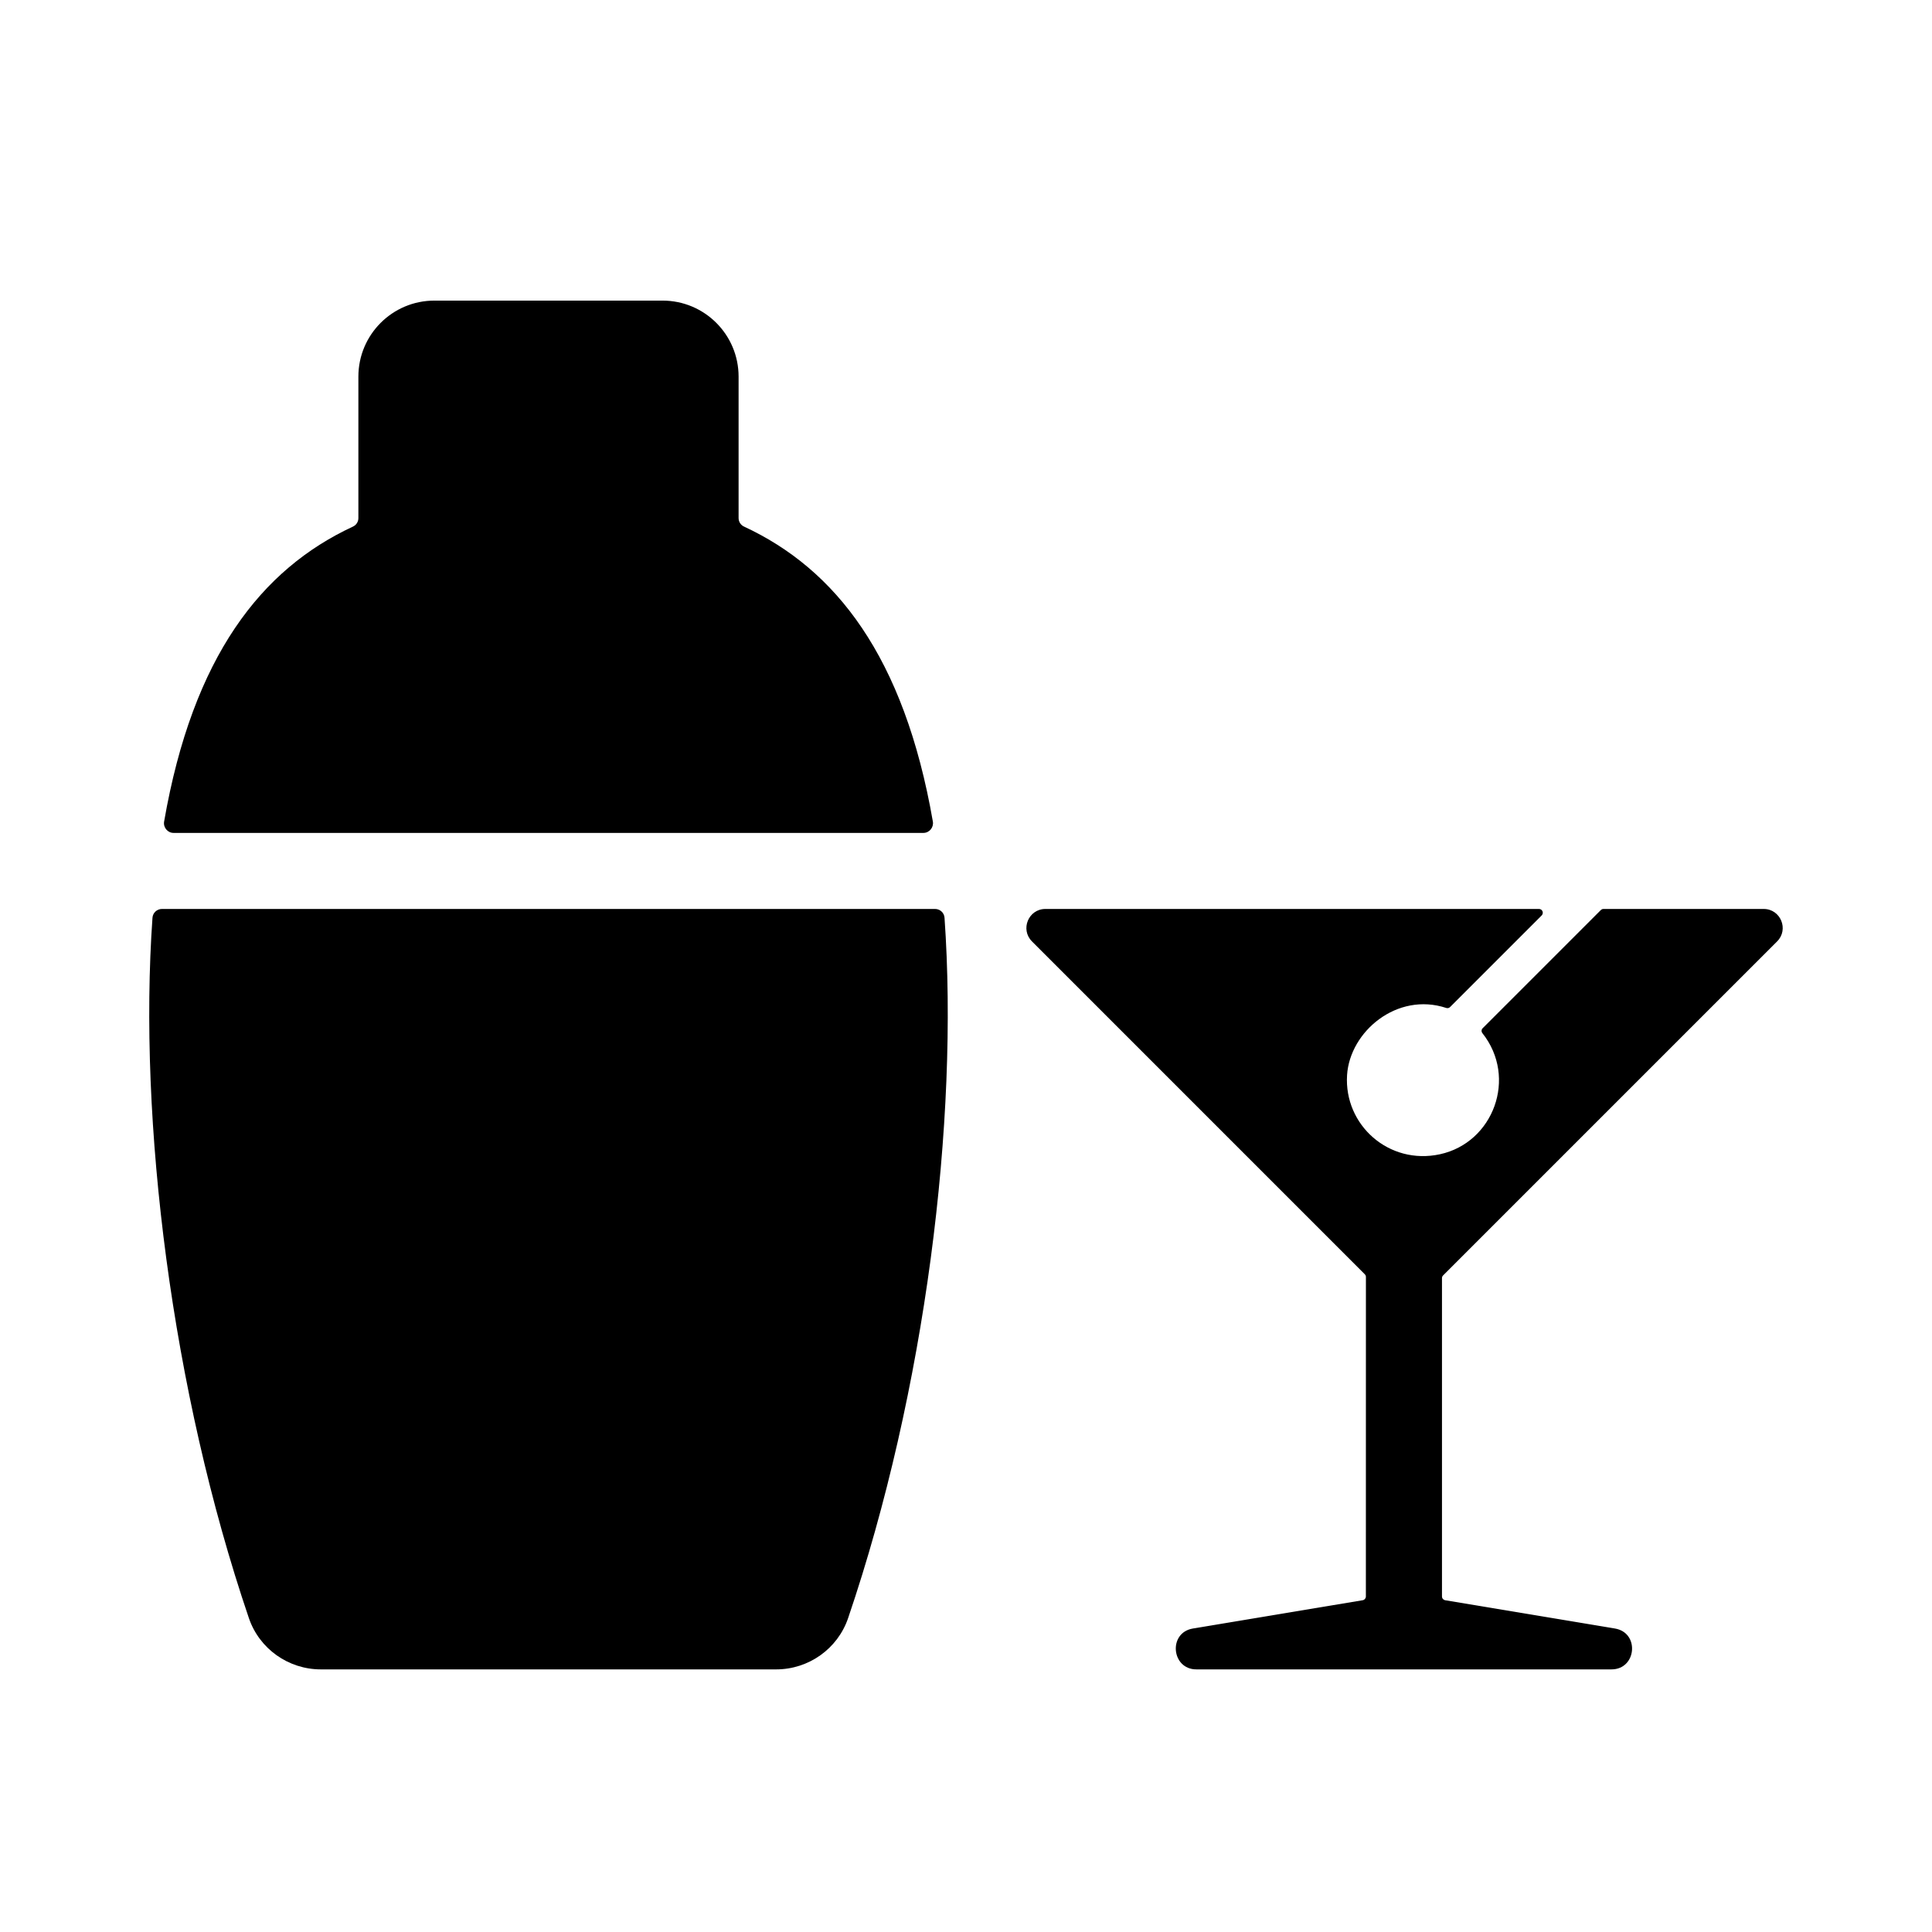
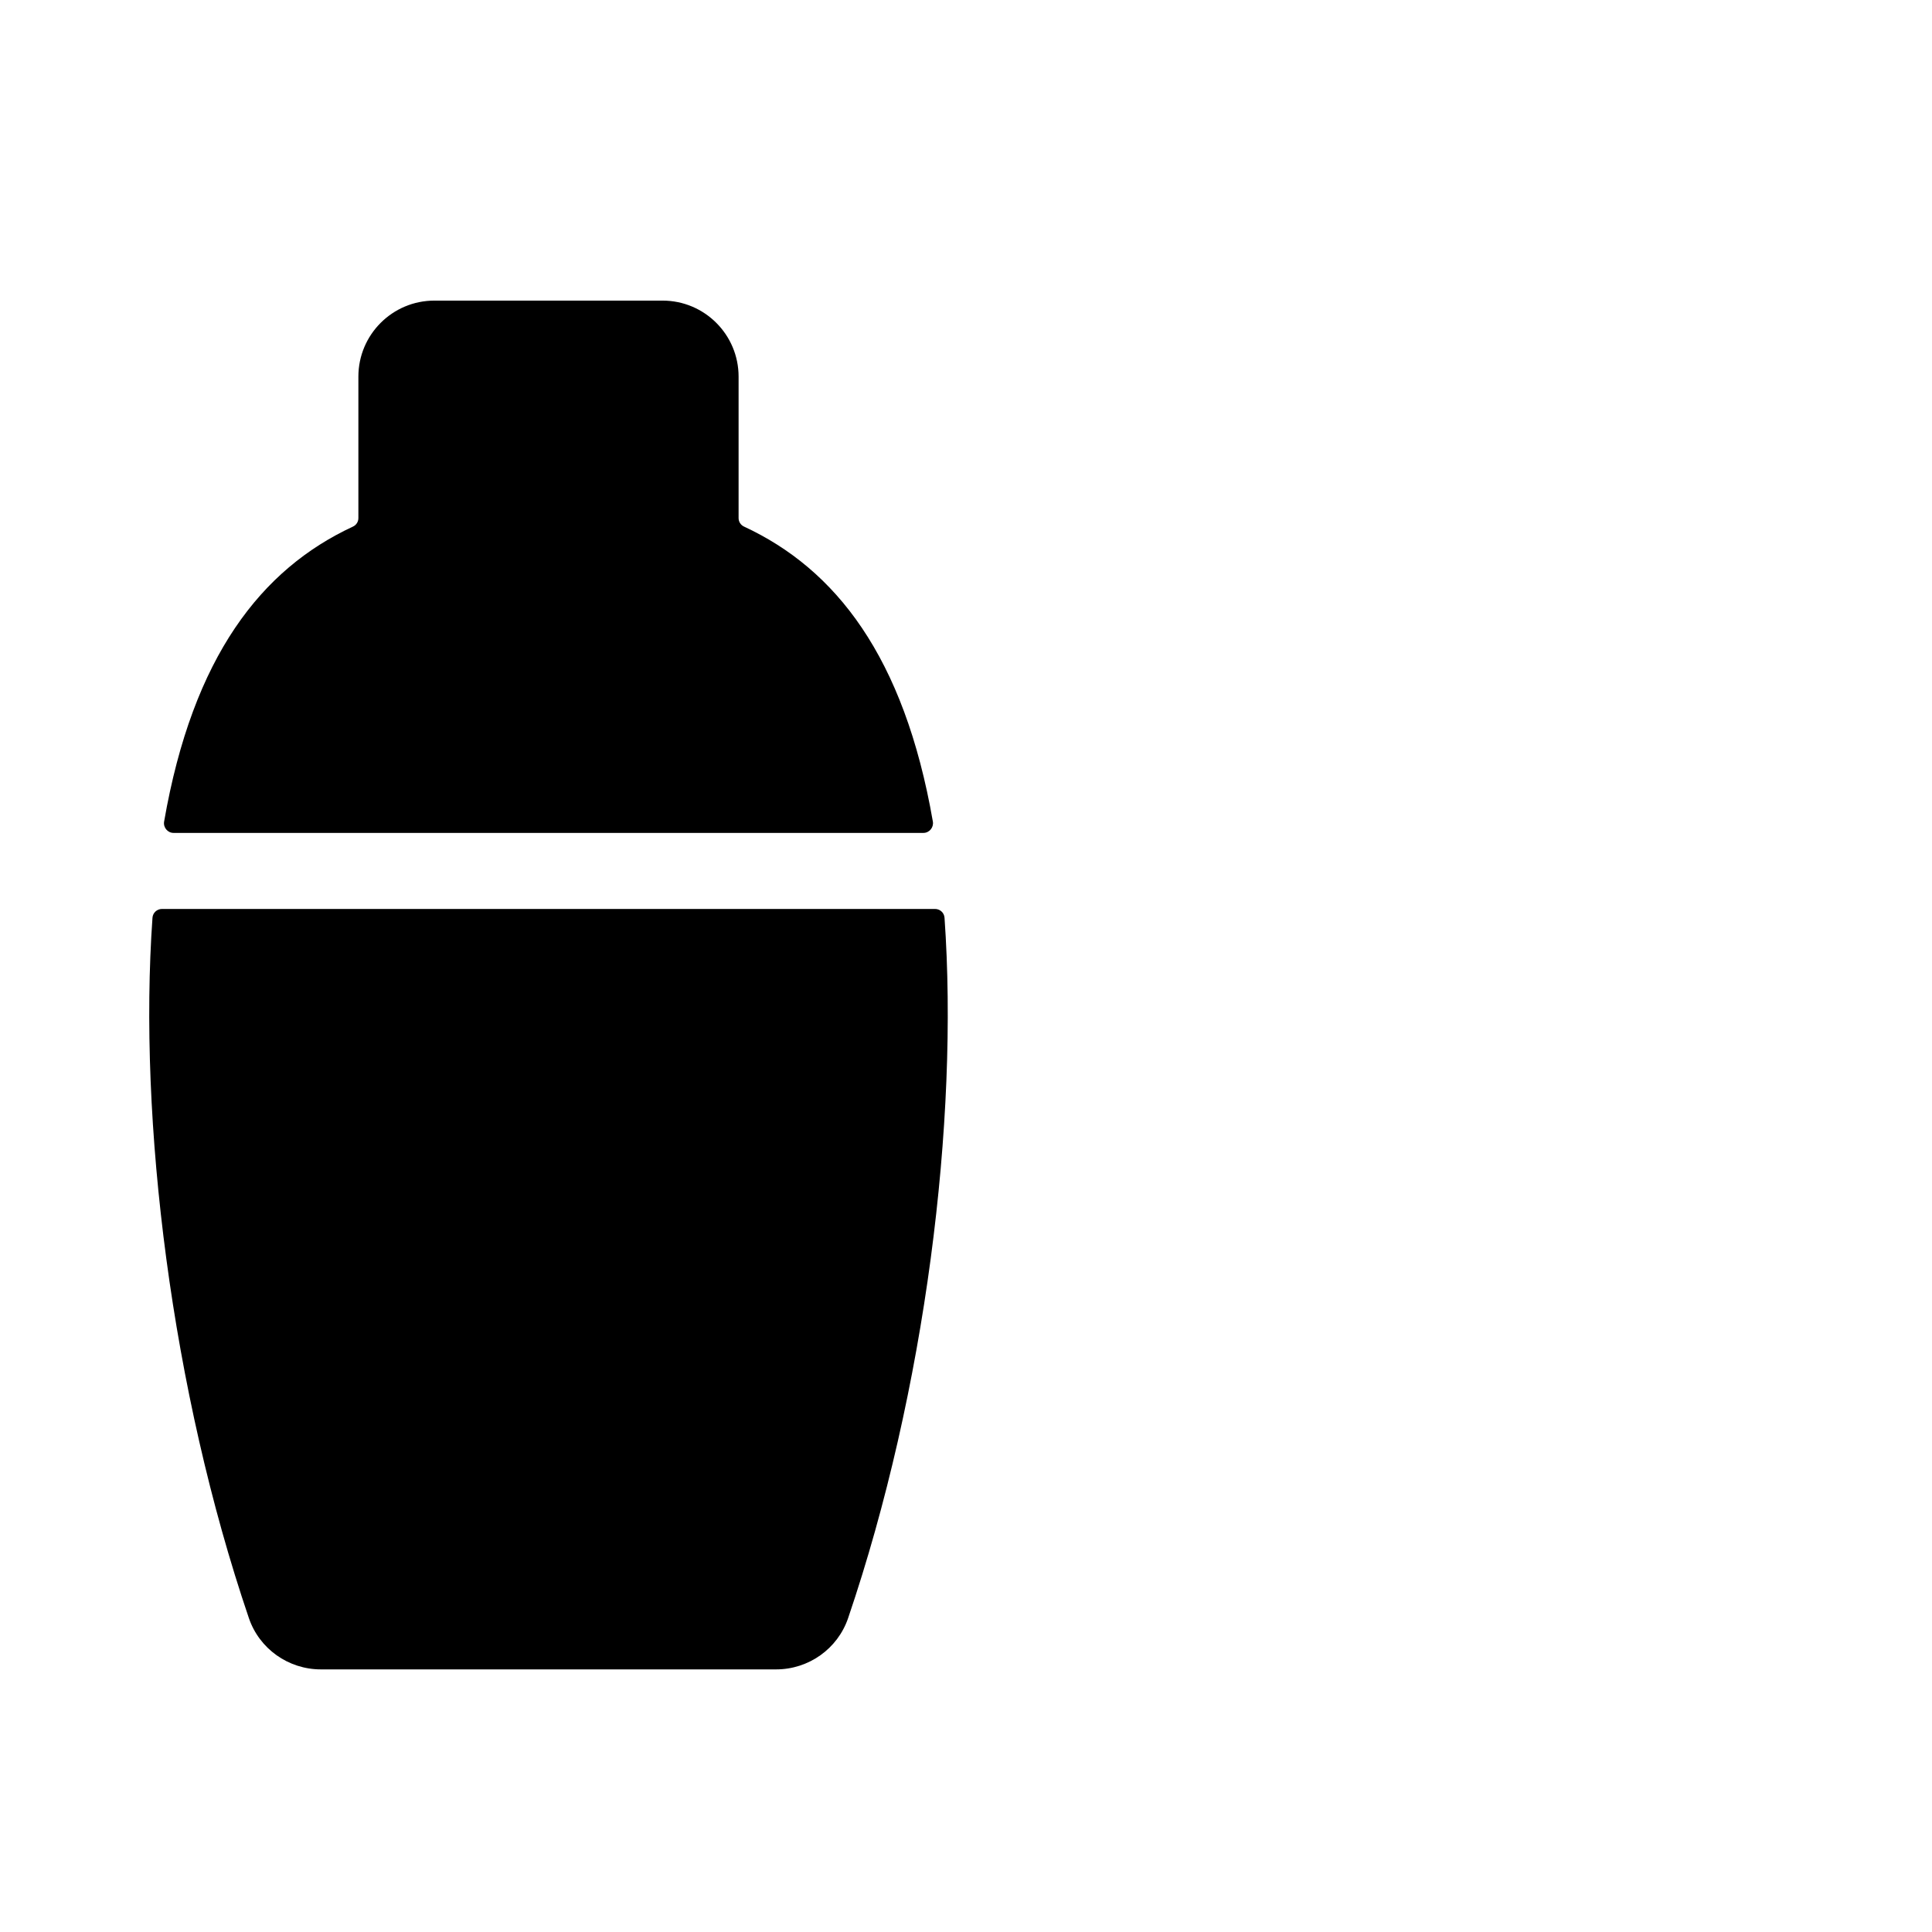
<svg xmlns="http://www.w3.org/2000/svg" fill="#000000" width="800px" height="800px" version="1.1" viewBox="144 144 512 512">
  <g>
-     <path d="m526.14 482.72v84.363c0 0.492 0.359 0.91 0.84 0.992l44.988 7.496c6.637 1.109 5.727 10.832-0.898 10.832h-110.03c-6.613 0-7.535-9.73-0.898-10.832l44.988-7.496c0.484-0.082 0.84-0.504 0.84-0.992l0.012-84.676c0-0.266-0.105-0.523-0.297-0.711l-88.199-88.211c-3.172-3.176-0.926-8.602 3.562-8.602h130.8c0.898 0 1.344 1.082 0.711 1.719l-24.285 24.285c-0.262 0.262-0.645 0.348-1.004 0.23-13.055-4.309-25.562 6.281-26.285 17.805-0.832 13.203 11.07 23.895 24.609 20.969 14.168-3.062 20.621-20.293 11.262-32.086-0.316-0.398-0.297-0.953 0.059-1.309l31.312-31.312c0.195-0.195 0.453-0.301 0.719-0.301h42.445c4.488 0 6.734 5.426 3.562 8.602l-88.52 88.52c-0.188 0.191-0.297 0.449-0.297 0.715z" />
    <path d="m388.72 364.73h-198.73c-1.566 0-2.766-1.457-2.5-2.996 7.613-43.867 25.855-66.945 50.035-78.176 0.883-0.406 1.449-1.273 1.449-2.246v-37.496c0-11.129 9.023-20.152 20.152-20.152h60.457c11.129 0 20.152 9.023 20.152 20.152v37.492c0 0.973 0.57 1.84 1.449 2.246 24.18 11.234 42.422 34.309 50.035 78.176 0.262 1.547-0.938 3-2.504 3z" />
    <path d="m391.78 384.88c1.324 0 2.434 0.996 2.527 2.324 3.805 53.766-5.059 125.35-25.543 185.6-2.777 8.156-10.469 13.602-19.086 13.602h-120.64c-8.613 0-16.312-5.445-19.086-13.602-20.484-60.262-29.348-131.84-25.543-185.6 0.098-1.324 1.203-2.324 2.531-2.324z" />
  </g>
</svg>